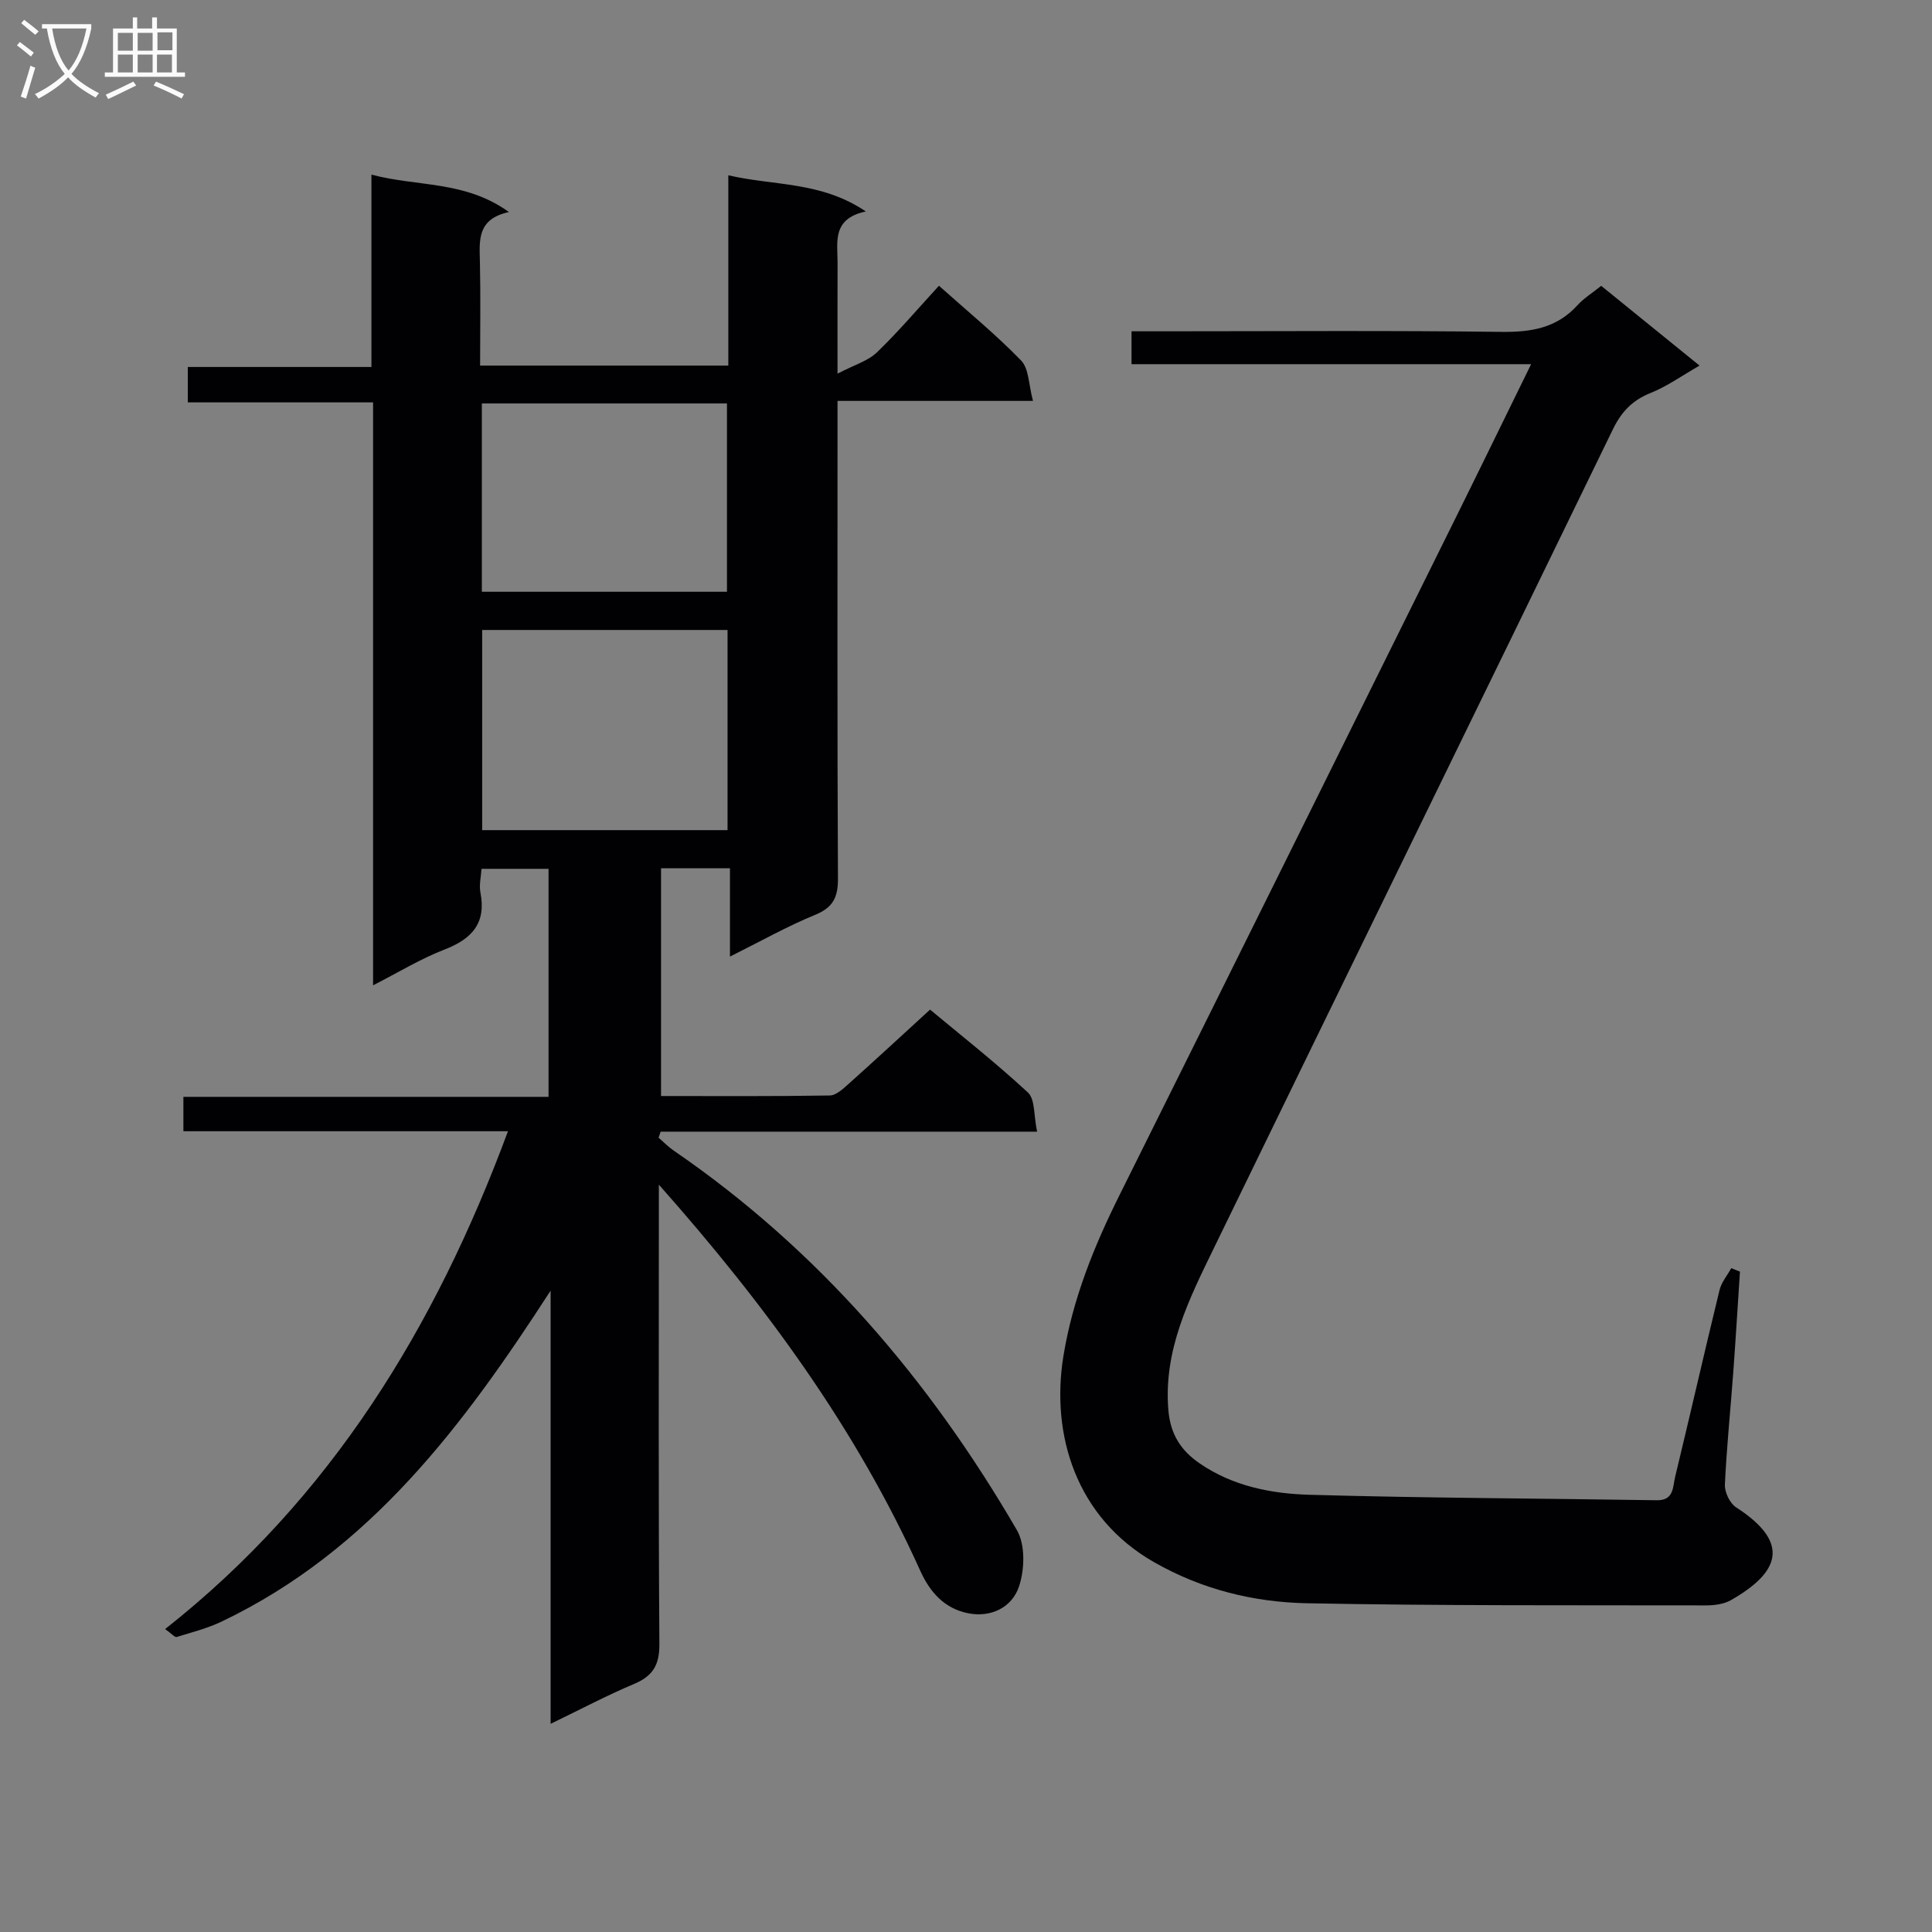
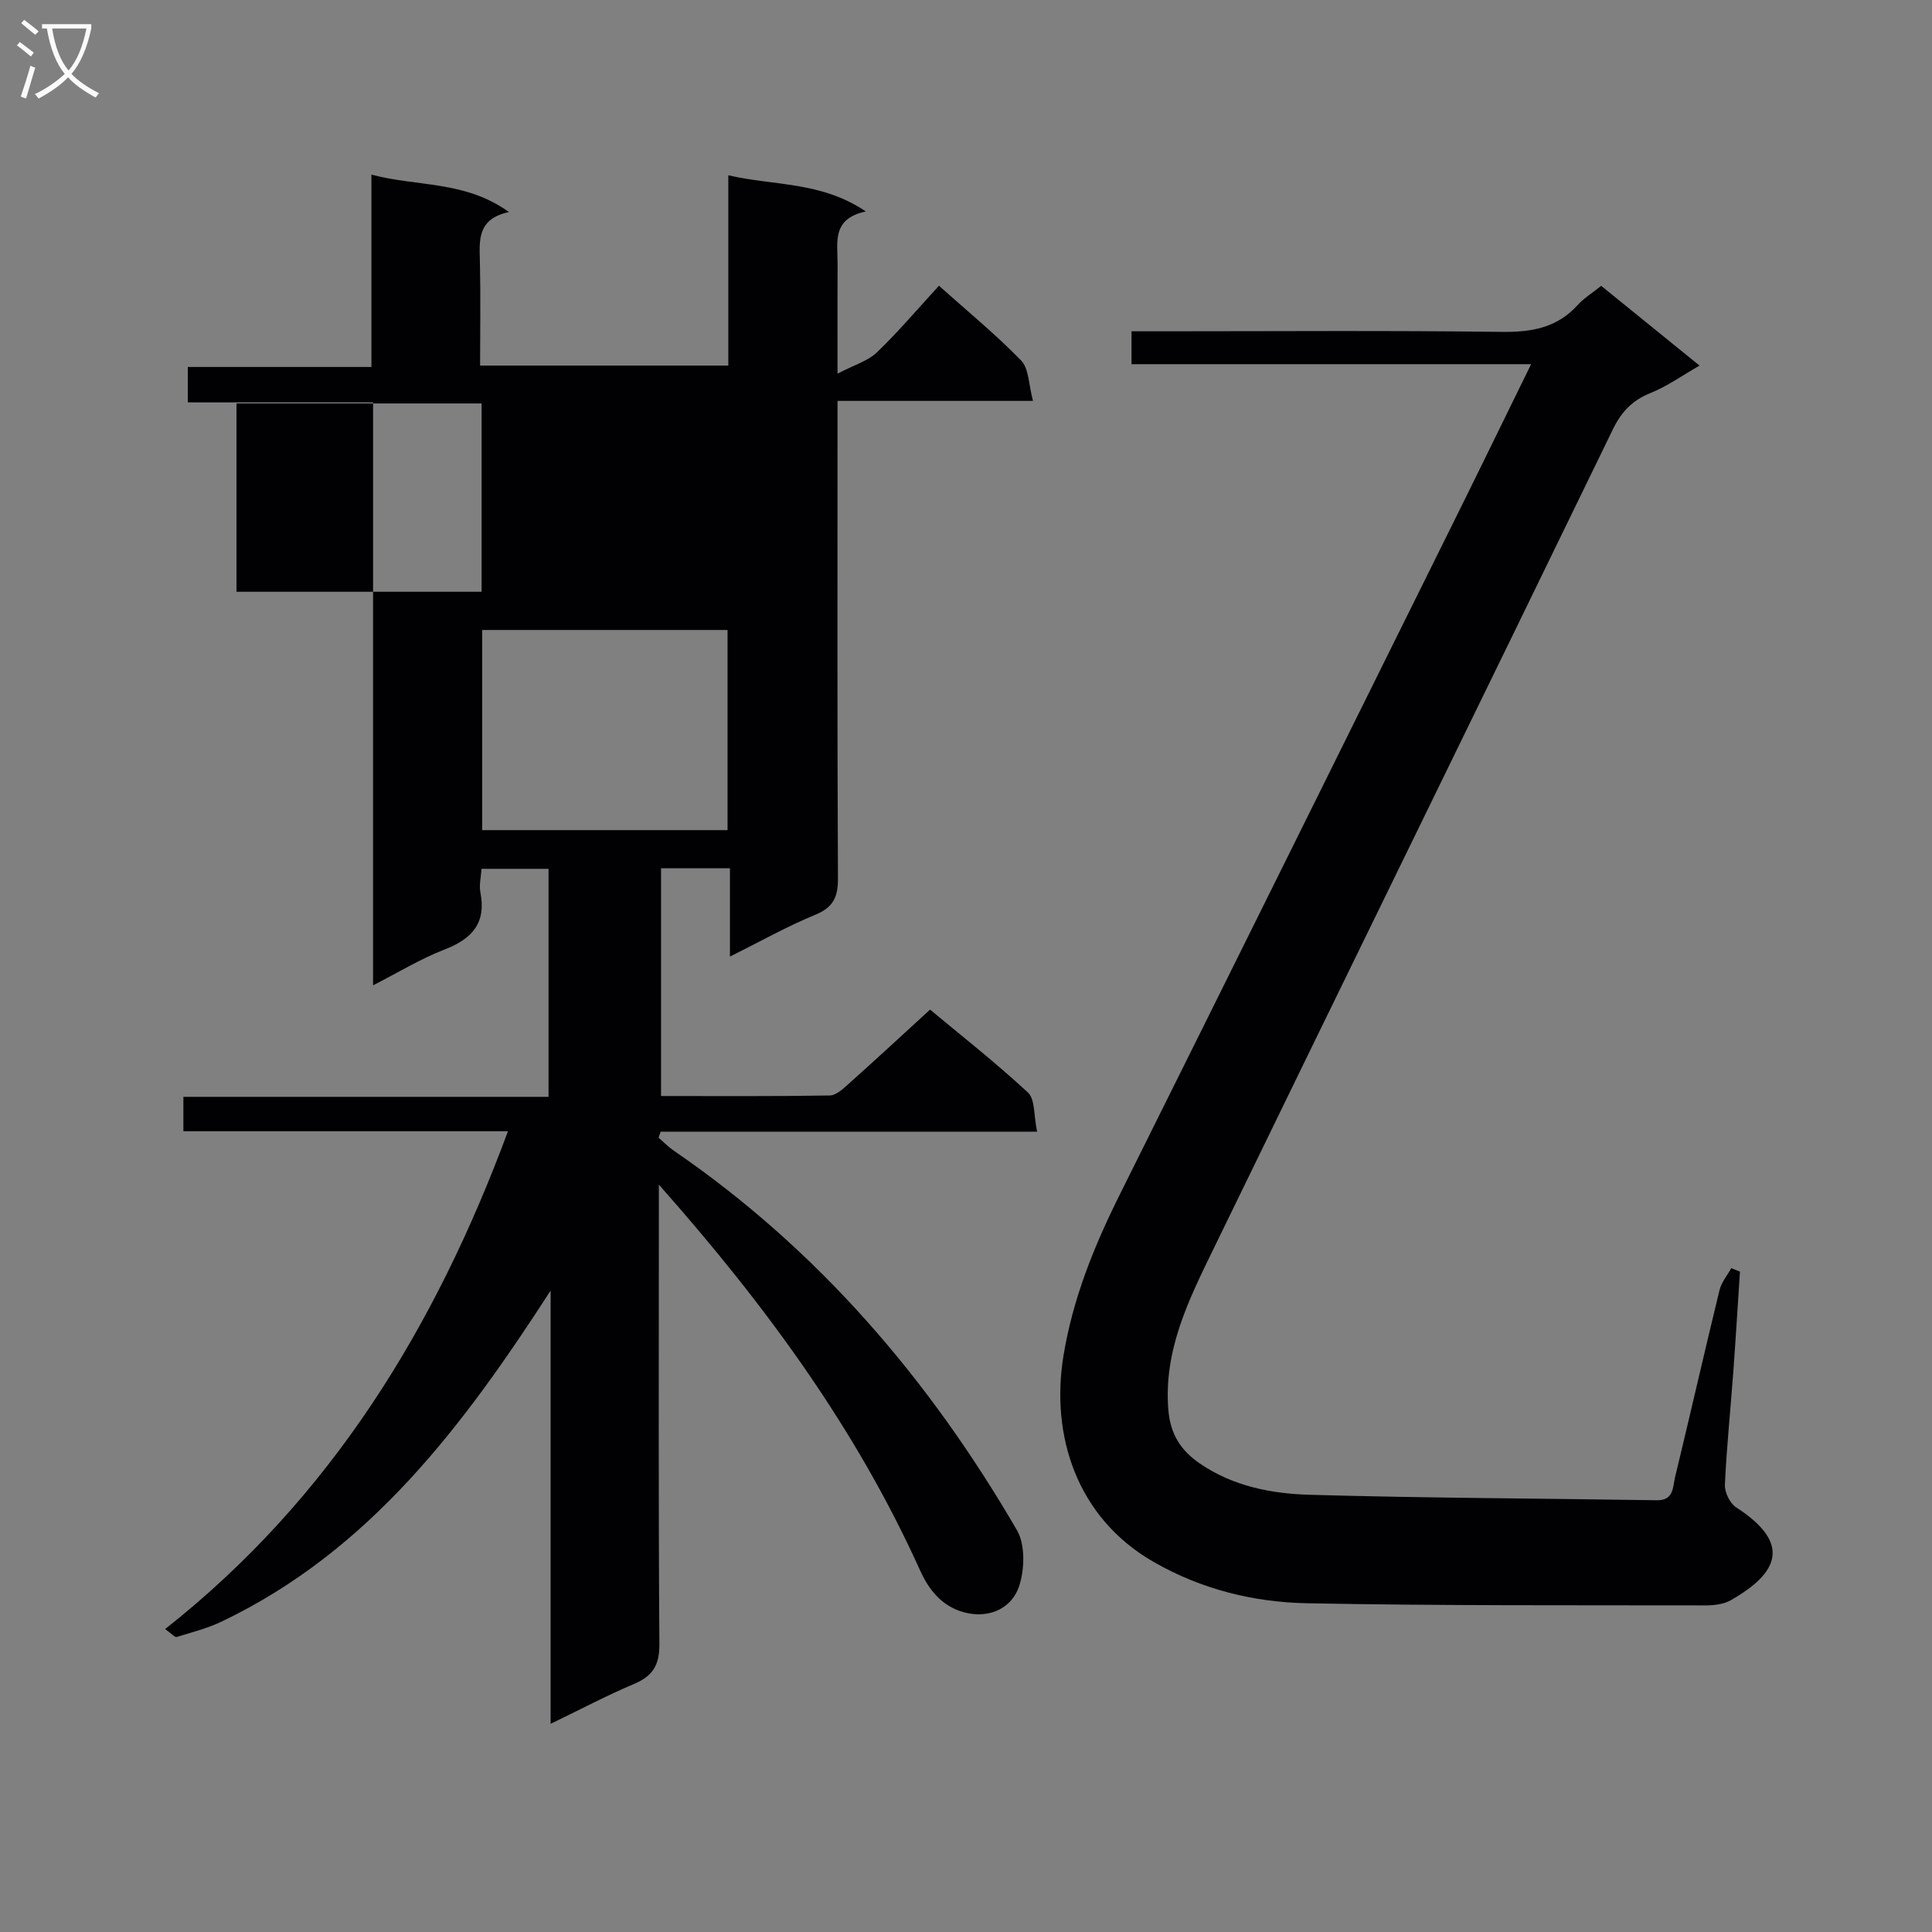
<svg xmlns="http://www.w3.org/2000/svg" enable-background="new 0 0 400 400" viewBox="0 0 400 400">
  <rect x="0" y="0" width="400" height="400" fill="#808080" stroke="none" />
-   <path d="m136.41 245.27v6.63c0 29.5-.1 58.99.11 88.49.03 4.33-1.35 6.61-5.24 8.25-5.62 2.37-11.03 5.24-17.28 8.26 0-30.39 0-60.04 0-89.69-18 27.83-37.34 53.79-68.05 68.49-2.96 1.42-6.21 2.25-9.38 3.22-.37.11-1.02-.67-2.38-1.64 34.3-27.05 55.92-62.43 70.98-103.07-22.67 0-44.75 0-67.2 0 0-2.49 0-4.56 0-7.12h75.6c0-15.91 0-31.32 0-47.21-4.4 0-8.92 0-13.88 0-.1 1.66-.52 3.33-.23 4.87 1.25 6.39-1.74 9.64-7.45 11.85-4.92 1.9-9.48 4.7-14.77 7.4 0-40.3 0-80.16 0-120.69-13.01 0-25.56 0-38.36 0 0-2.74 0-4.8 0-7.33h38.02c0-13.39 0-26.31 0-39.83 9.52 2.55 19.38 1.2 28.47 7.75-6.64 1.44-6.11 5.88-6.01 10.31.16 7.12.04 14.24.04 21.48h51.39c0-13.01 0-25.77 0-39.4 9.53 2.22 19.18 1.22 28.47 7.49-7.1 1.51-5.83 6.41-5.85 10.75-.03 6.98-.01 13.95-.01 22.83 3.52-1.84 6.31-2.63 8.15-4.4 4.43-4.26 8.41-8.97 12.85-13.8 5.82 5.21 11.73 10.04 17.01 15.48 1.63 1.68 1.55 5.01 2.46 8.36-13.91 0-26.82 0-40.47 0v6.39c0 30.83-.07 61.66.09 92.49.02 3.87-.99 6-4.73 7.53-5.78 2.37-11.26 5.47-17.63 8.64 0-6.51 0-12.22 0-18.28-4.96 0-9.39 0-14.27 0v47.15c11.71 0 23.32.08 34.92-.11 1.36-.02 2.84-1.44 4.02-2.5 5.46-4.88 10.84-9.86 16.76-15.28 6.19 5.16 13.48 10.88 20.26 17.16 1.51 1.4 1.19 4.76 1.9 8.11-26.6 0-52.27 0-77.94 0-.14.42-.29.83-.43 1.25 1.04.89 2 1.89 3.12 2.66 29.96 20.53 52.96 47.42 71.07 78.59 1.76 3.03 1.61 8.14.44 11.65-1.43 4.29-5.73 6.52-10.58 5.55-4.86-.98-7.86-4.34-9.87-8.79-13.19-29.23-31.84-54.81-54.12-79.94zm14.22-73.4c0-14.05 0-27.62 0-41.44-17.05 0-33.79 0-50.8 0v41.44zm-50.87-49.35h50.75c0-13.3 0-26.18 0-38.99-17.15 0-33.86 0-50.75 0z" fill="#010104" />
+   <path d="m136.41 245.27v6.63c0 29.5-.1 58.99.11 88.49.03 4.33-1.35 6.61-5.24 8.25-5.62 2.37-11.03 5.24-17.28 8.26 0-30.39 0-60.04 0-89.69-18 27.83-37.34 53.79-68.05 68.49-2.96 1.42-6.21 2.25-9.38 3.22-.37.11-1.02-.67-2.38-1.64 34.3-27.05 55.92-62.43 70.98-103.07-22.67 0-44.75 0-67.2 0 0-2.49 0-4.56 0-7.12h75.6c0-15.91 0-31.32 0-47.21-4.4 0-8.92 0-13.88 0-.1 1.66-.52 3.33-.23 4.87 1.25 6.39-1.74 9.64-7.45 11.85-4.92 1.9-9.48 4.7-14.77 7.4 0-40.3 0-80.16 0-120.69-13.01 0-25.56 0-38.36 0 0-2.74 0-4.8 0-7.33h38.02c0-13.39 0-26.31 0-39.83 9.52 2.55 19.38 1.2 28.47 7.75-6.64 1.44-6.11 5.88-6.01 10.31.16 7.12.04 14.24.04 21.48h51.39c0-13.01 0-25.77 0-39.4 9.53 2.22 19.18 1.22 28.47 7.49-7.1 1.51-5.83 6.41-5.85 10.75-.03 6.98-.01 13.95-.01 22.83 3.52-1.84 6.31-2.63 8.15-4.4 4.43-4.26 8.41-8.97 12.85-13.8 5.82 5.21 11.73 10.04 17.01 15.48 1.63 1.68 1.55 5.01 2.46 8.36-13.91 0-26.82 0-40.47 0v6.39c0 30.83-.07 61.66.09 92.49.02 3.87-.99 6-4.73 7.53-5.78 2.37-11.26 5.47-17.63 8.64 0-6.51 0-12.22 0-18.28-4.96 0-9.39 0-14.27 0v47.15c11.71 0 23.32.08 34.92-.11 1.36-.02 2.84-1.44 4.02-2.5 5.46-4.88 10.84-9.86 16.76-15.28 6.19 5.16 13.48 10.88 20.26 17.16 1.51 1.4 1.19 4.76 1.9 8.11-26.6 0-52.27 0-77.94 0-.14.42-.29.83-.43 1.25 1.04.89 2 1.89 3.12 2.66 29.96 20.53 52.96 47.42 71.07 78.59 1.76 3.03 1.61 8.14.44 11.65-1.43 4.29-5.73 6.52-10.58 5.55-4.86-.98-7.86-4.34-9.87-8.79-13.19-29.23-31.84-54.81-54.12-79.94zm14.22-73.4c0-14.05 0-27.62 0-41.44-17.05 0-33.79 0-50.8 0v41.44m-50.87-49.35h50.75c0-13.3 0-26.18 0-38.99-17.15 0-33.86 0-50.75 0z" fill="#010104" />
  <path d="m317 75.4c-28.08 0-55.3 0-82.73 0 0-2.48 0-4.38 0-6.81h6.13c23.49 0 46.98-.18 70.47.12 6.16.08 11.42-.79 15.71-5.5 1.32-1.46 3.07-2.53 4.93-4.03 6.57 5.32 13.11 10.63 20.36 16.51-3.66 2.1-6.73 4.31-10.13 5.67-3.79 1.52-6.04 3.88-7.83 7.57-27.44 56.51-55.1 112.92-82.56 169.42-5.14 10.57-10.5 21.14-9.45 33.61.42 4.98 2.57 8.35 6.52 11.05 6.87 4.7 14.79 6.24 22.72 6.47 23.96.68 47.93.75 71.89 1.13 3.56.06 3.29-2.76 3.78-4.8 3.12-12.89 6.06-25.83 9.2-38.71.39-1.61 1.6-3.03 2.43-4.54l1.8.72c-.46 6.92-.87 13.84-1.38 20.76-.57 7.79-1.38 15.56-1.74 23.35-.07 1.56 1.03 3.85 2.31 4.68 11.63 7.5 8.74 13.63-1.07 19.23-1.47.84-3.46 1.08-5.21 1.08-27.48-.05-54.97.09-82.45-.44-11.13-.21-21.88-2.85-31.84-8.55-15.96-9.15-21.36-26.21-18.69-42.64 1.92-11.79 6.29-22.62 11.57-33.23 22.9-45.98 45.7-92.01 68.52-138.04 5.46-11 10.83-22.03 16.74-34.08z" fill="#010104" />
  <g fill="#fbfafa">
    <path d="m6.4 11.7c-1-.8-1.9-1.6-2.9-2.3l.6-.7c.9.7 1.9 1.4 2.9 2.2zm-2.1 8.3c.7-2.1 1.4-4.2 2-6.4.2.1.6.3 1 .4-.7 2.3-1.3 4.4-1.9 6.4zm3-12.8c-1.1-.9-2.1-1.7-2.9-2.4l.6-.7c1 .8 2 1.5 3 2.4zm1.4-1.3v-.9h10.2v.9c-.9 4.2-2.3 7.3-4.1 9.4 1.3 1.4 3.2 2.7 5.7 4-.2.2-.4.5-.7.9-2.5-1.4-4.4-2.7-5.7-4.2-1.4 1.5-3.5 3-6.1 4.4 0 0 0 0-.1-.1-.3-.4-.5-.7-.7-.8 2.7-1.3 4.7-2.8 6.2-4.2-1.8-2.2-3-5.3-3.7-9.4zm9.2 0h-7.1c.6 3.8 1.7 6.7 3.4 8.7 1.7-2 2.9-4.8 3.7-8.7z" />
-     <path d="m31.6 3.6h.9v2.3h4.1v9.1h1.7v.9h-16.6v-.9h1.7v-9.1h4.1v-2.3h.9v2.3h3.1v-2.3zm-4 13.3.6.8c-1.9.9-3.8 1.9-5.8 2.8-.2-.3-.3-.6-.5-.9 2-.9 3.9-1.8 5.7-2.7zm-3.2-10.1v3.7h3.1v-3.7zm0 4.5v3.7h3.1v-3.7zm4.1-4.5v3.7h3.1v-3.7zm0 4.5v3.7h3.1v-3.7zm9.1 9.1c-2.1-1.1-4.1-2-5.8-2.7l.5-.8c2.2.9 4.1 1.8 5.8 2.6zm-1.9-13.7h-3.1v3.7h3.1v-3.6zm-3.2 4.6v3.7h3.1v-3.7z" />
  </g>
</svg>